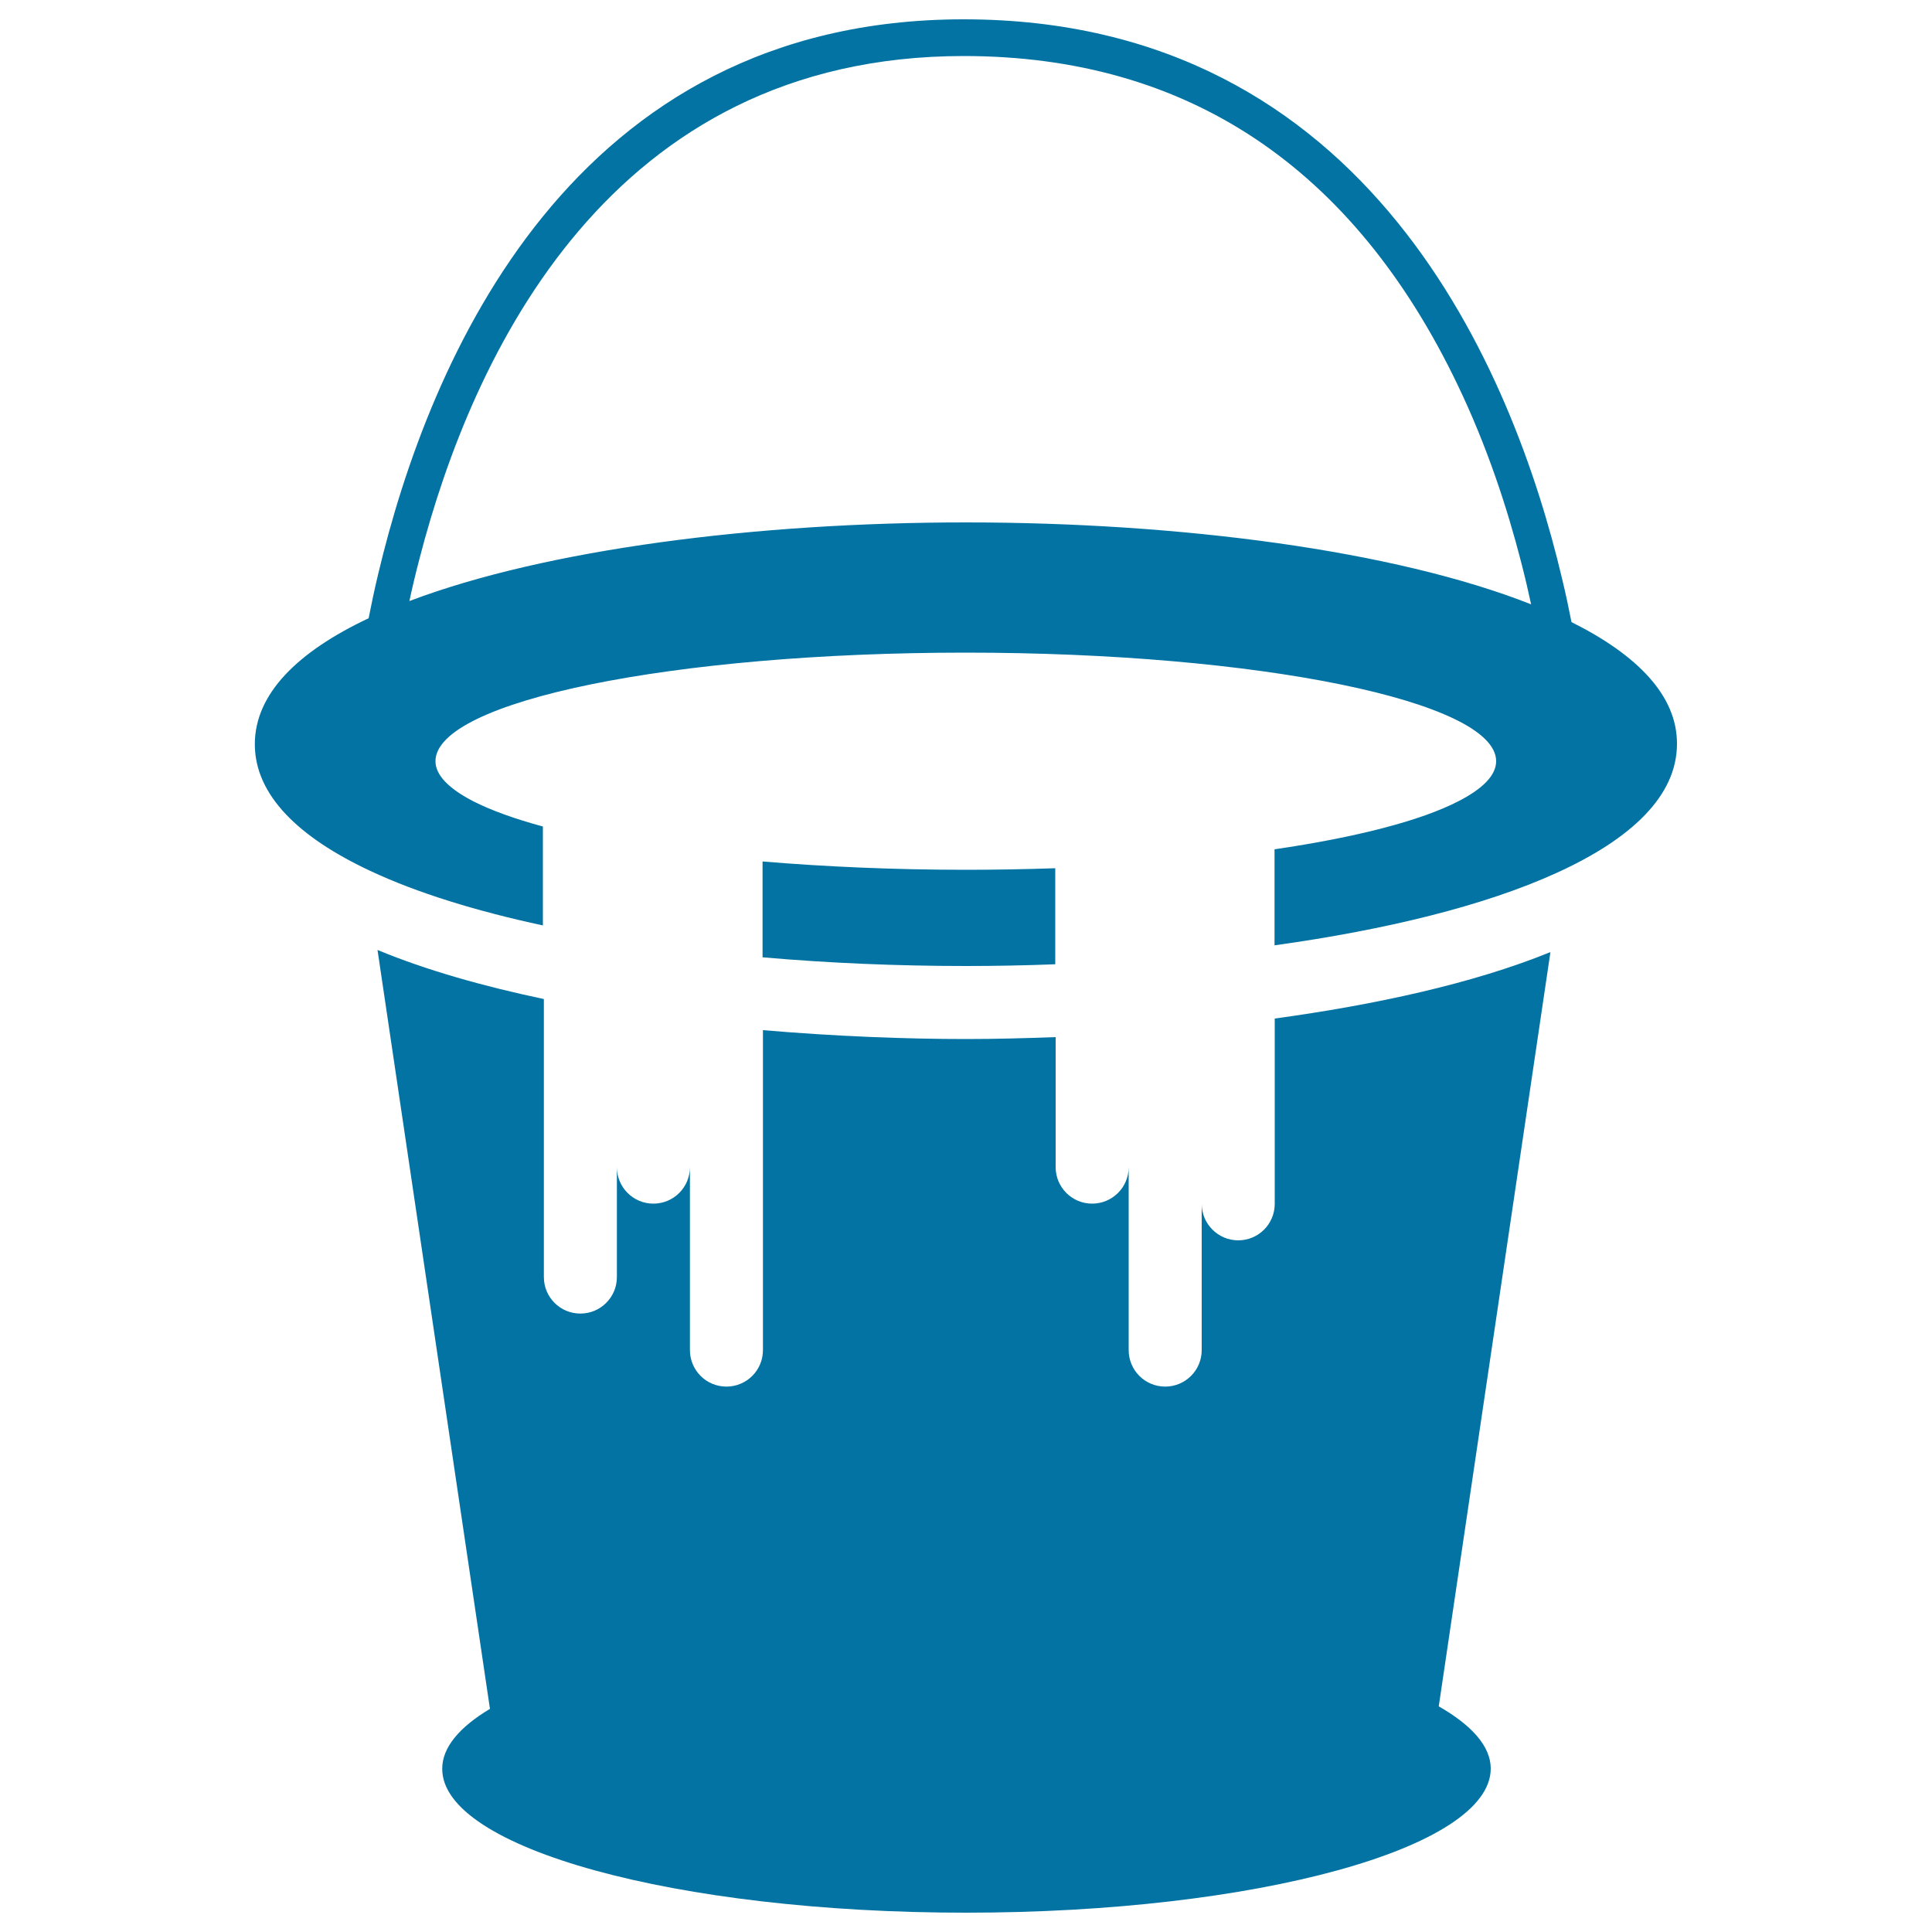
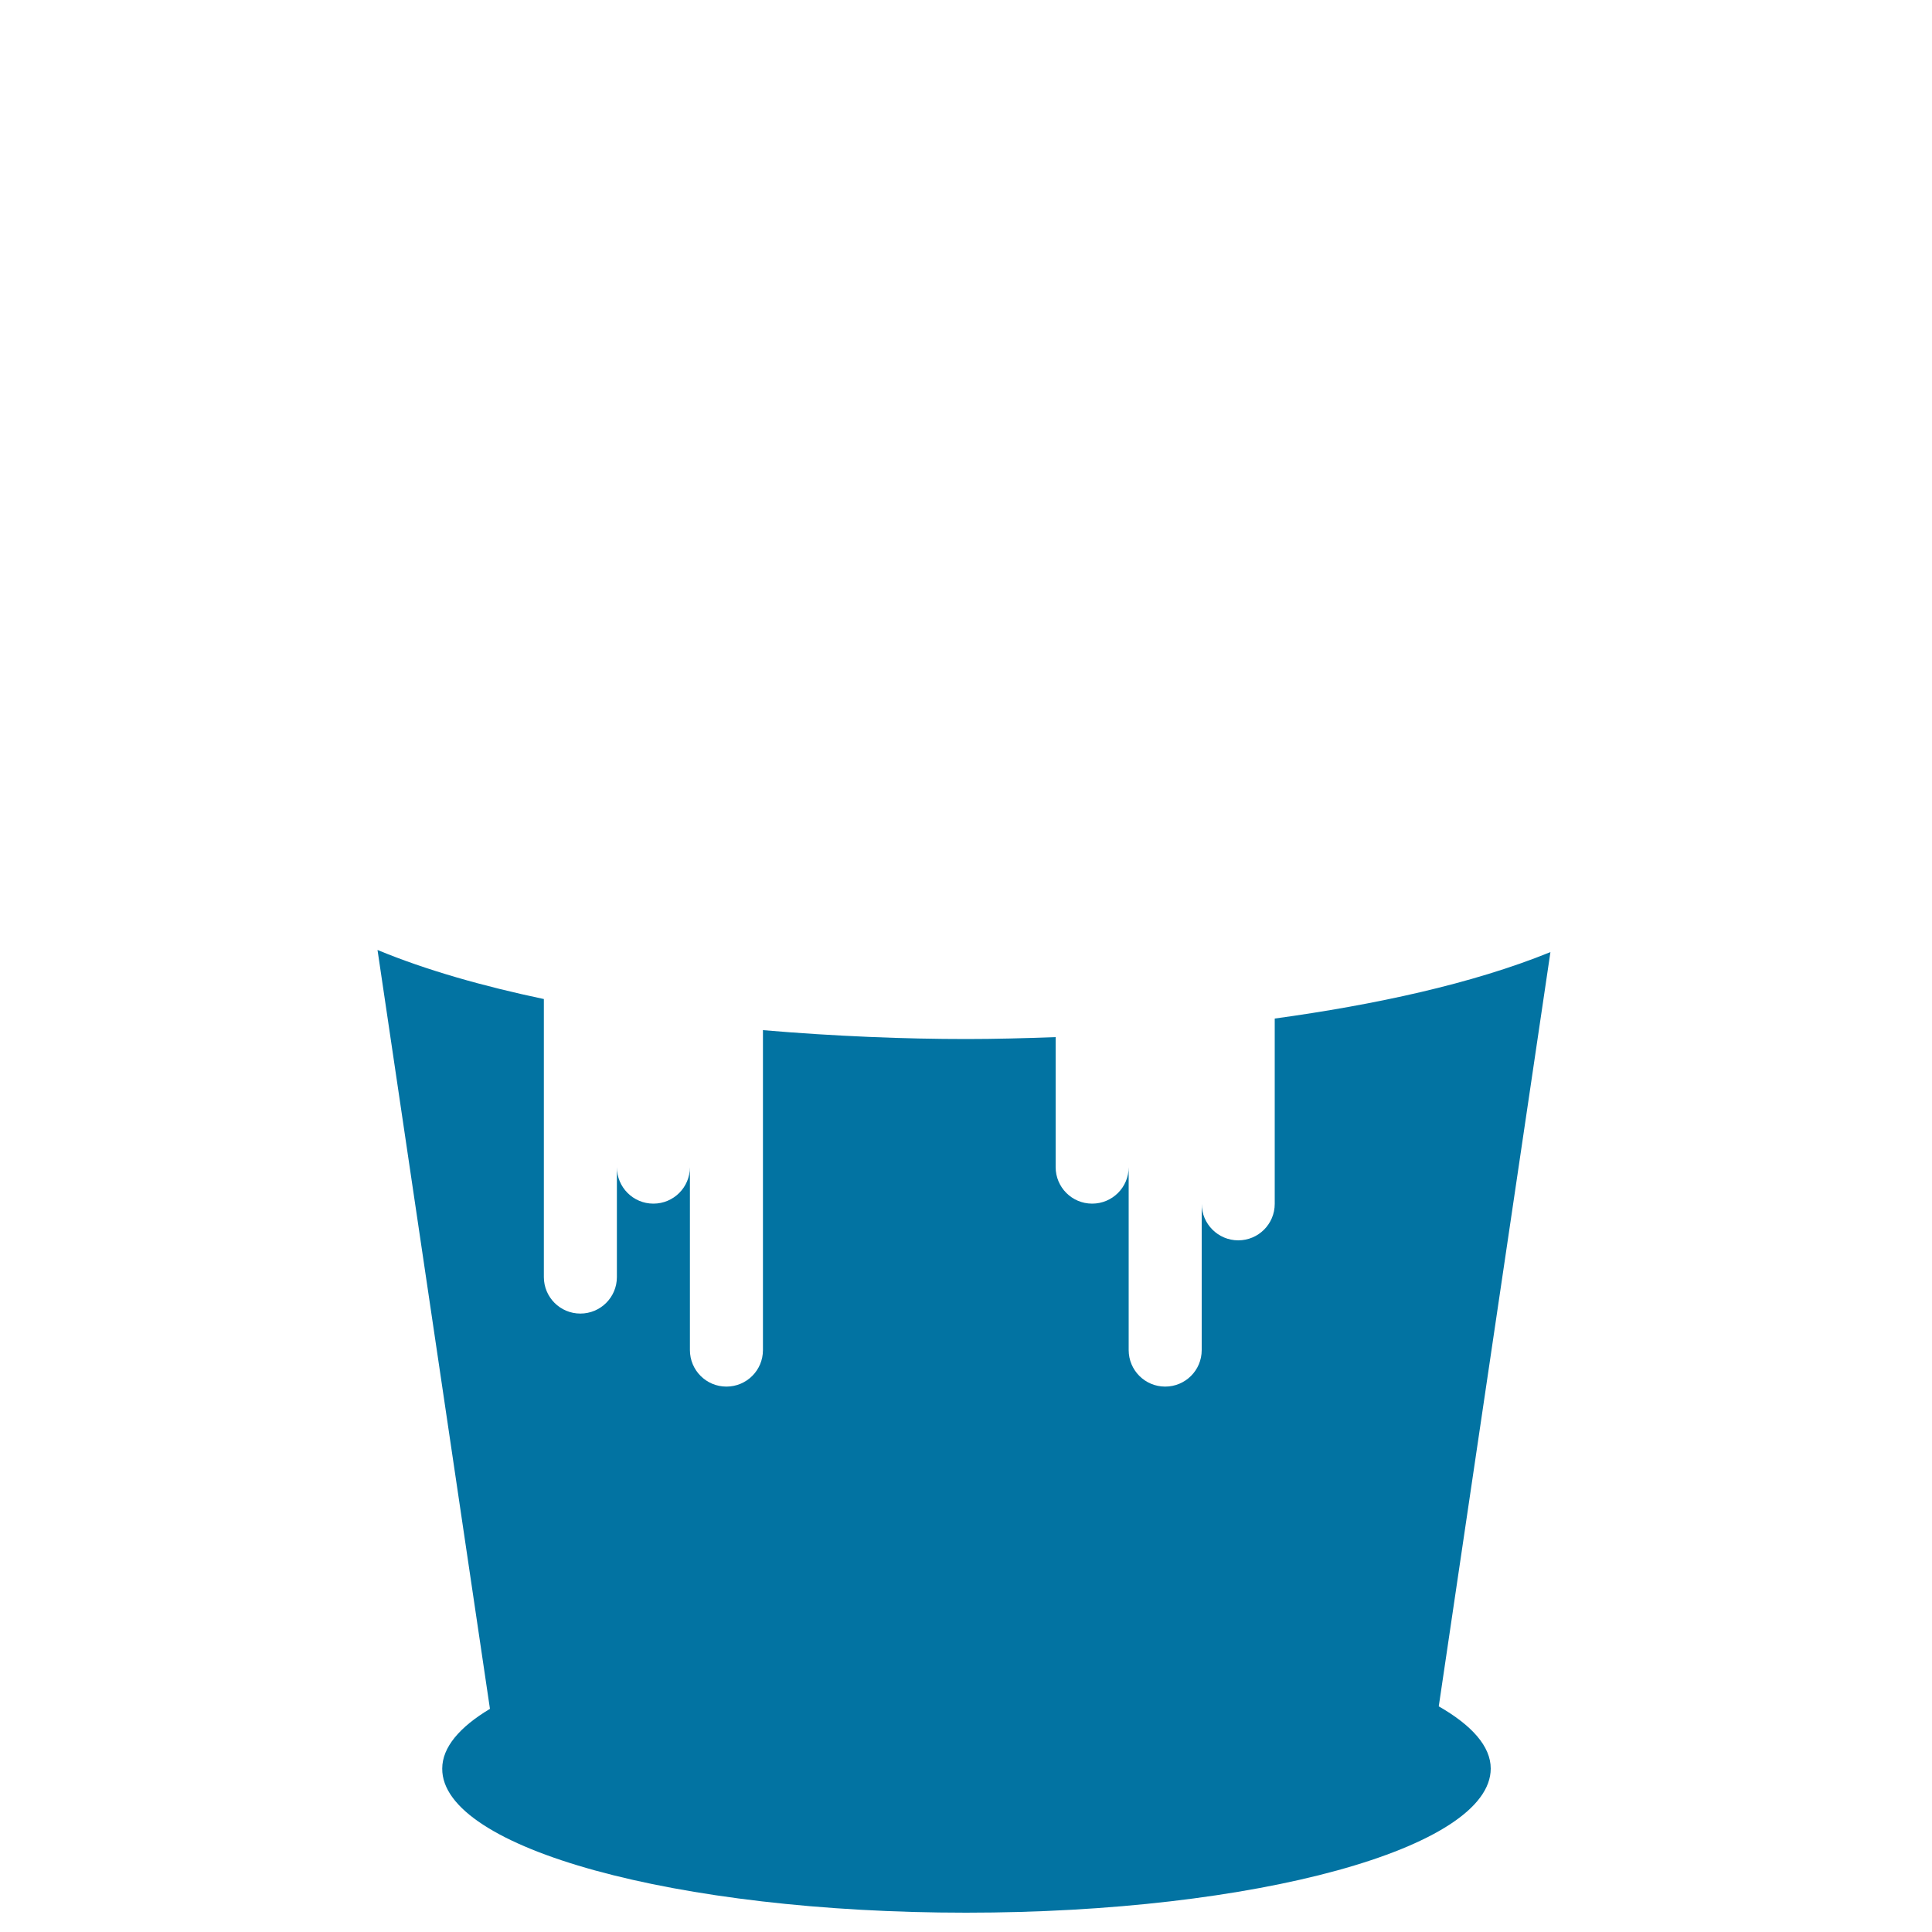
<svg xmlns="http://www.w3.org/2000/svg" viewBox="0 0 1000 1000" style="fill:#0273a2">
  <title>Painting In A Pail SVG icon</title>
  <g>
    <g id="iconos_22_">
      <path d="M659.8,527.2v95.9c0,10.5-8.5,18.9-18.9,18.9s-18.9-8.5-18.9-18.9v75.7c0,10.5-8.5,18.9-18.9,18.9c-10.5,0-18.9-8.5-18.9-18.9v-94.7c0,10.5-8.5,18.9-18.9,18.9c-10.5,0-18.9-8.5-18.9-18.9v-67.3c-16.1,0.6-31.7,1-46.2,1c-31.5,0-67.9-1.4-105.3-4.6v165.6c0,10.5-8.5,18.9-18.9,18.9c-10.5,0-18.9-8.5-18.9-18.9v-94.7c0,10.5-8.5,18.9-18.9,18.9c-10.5,0-18.9-8.5-18.9-18.9V661c0,10.5-8.5,18.9-18.9,18.9c-10.5,0-18.9-8.5-18.9-18.9V517.1c-31.3-6.6-60.8-14.9-86.1-25.4l58.2,392.8c-15.7,9.4-24.7,19.9-24.7,30.9C228.5,956.6,350,990,500,990c150,0,271.6-33.4,271.6-74.6c0-11.5-9.8-22.4-26.9-32.2l57.8-390.4C762.2,509.2,711.5,520.1,659.8,527.2z" />
-       <path d="M546.2,499.1v-49.7c-15,0.5-30.4,0.8-46.2,0.8c-37.4,0-72.9-1.6-105.3-4.3v49.6c34.3,3,69.8,4.5,105.3,4.5C515.4,500,530.8,499.7,546.2,499.1z" />
-       <path d="M813.4,322c-1.4-7.1-3-14.8-5-23C783.4,193.5,709.5,10,498.8,10C295.7,10,222,186.5,195.7,297.3c-1.9,8-3.5,15.5-4.9,22.7c-36.7,17.3-58.9,39.1-58.9,65.2c0,26.3,22.6,48.2,59.8,65.6c24.3,11.4,54.9,20.8,89.3,28.2v-51.2c-14.7-4-26.9-8.4-36.1-13.1c-12.4-6.4-19.5-13.4-19.5-20.7c0-31.1,122.9-56.2,274.5-56.2c151.6,0,274.5,25.2,274.5,56.2c0,7.3-7,14.3-19.5,20.7c-19.5,10.1-52.9,18.7-95.2,24.9v49.7c57.5-8,108.8-20.5,146-37.5c38.7-17.6,62.3-39.9,62.3-66.8C868.1,360.1,847.5,339,813.4,322z M500,270.4c-108.2,0-217.1,13.8-288.1,40.7c1.5-7,3.2-14.2,5.2-21.8c27.3-105.7,98.6-260.3,281.7-260.3c115.6,0,201.7,57.4,255.8,170.5c15.2,31.7,25.6,63.7,32.7,91.3c2,7.7,3.7,15,5.2,22C721.6,284.8,610.4,270.4,500,270.4z" />
    </g>
  </g>
</svg>